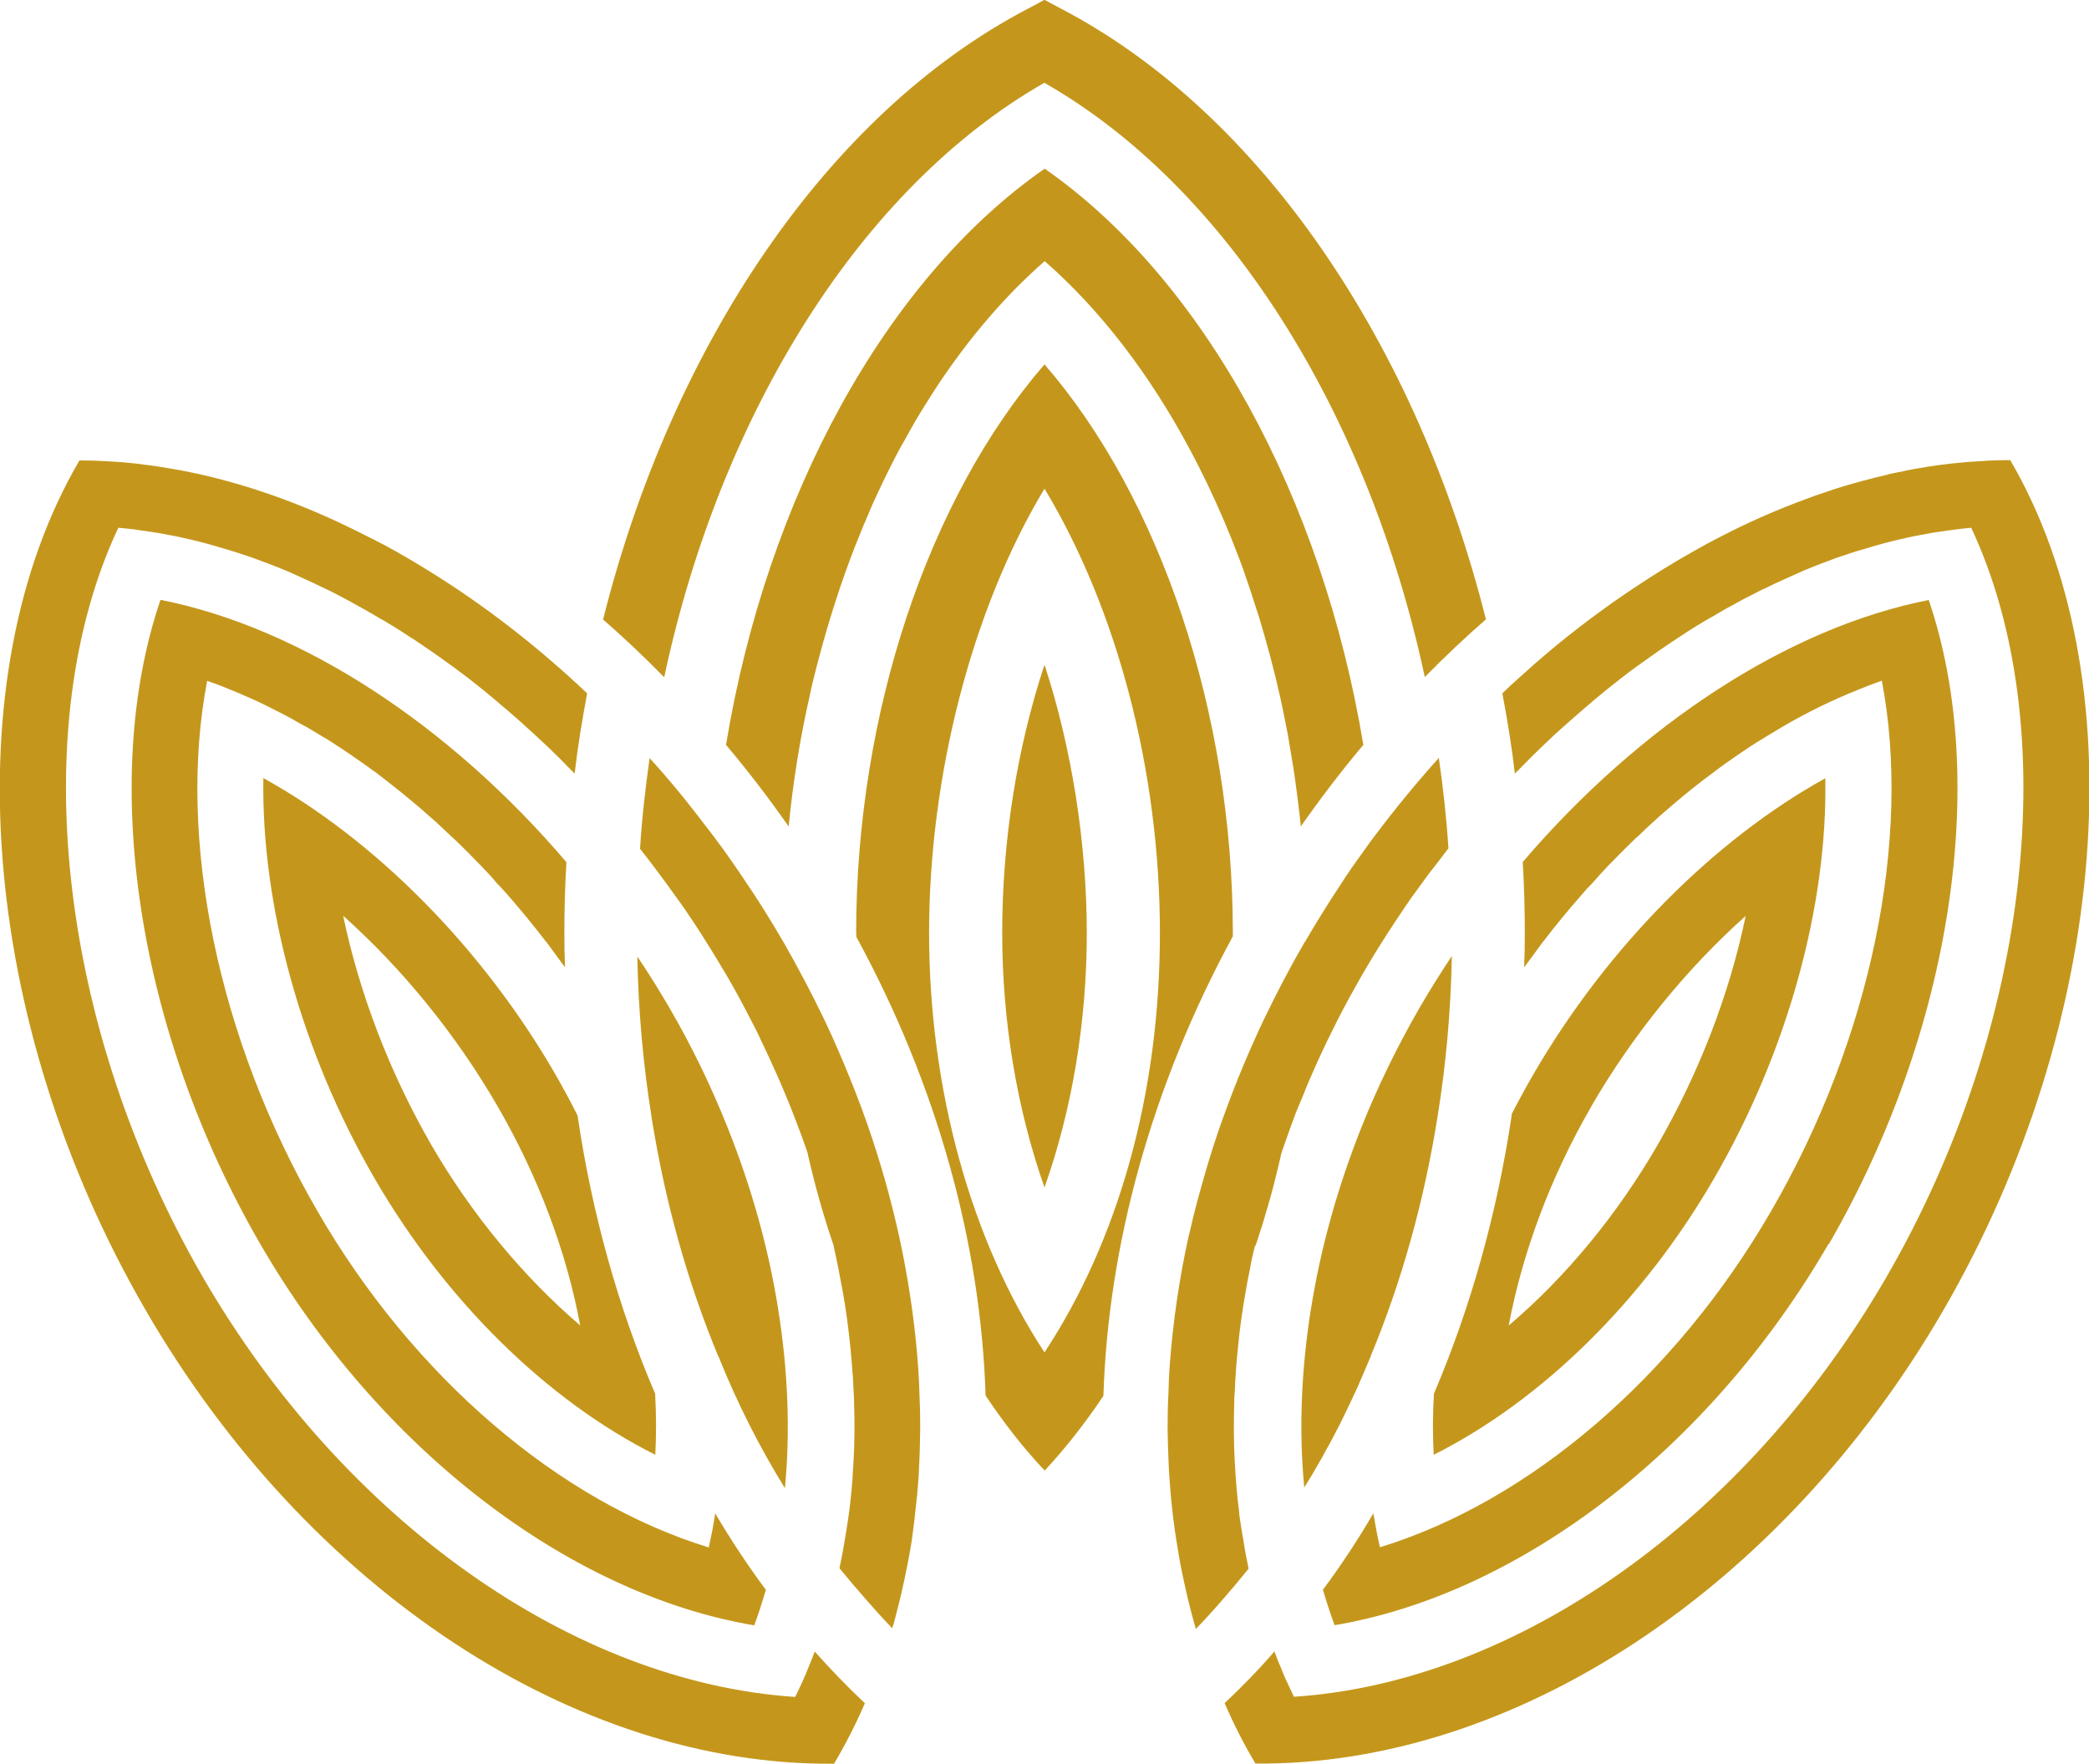
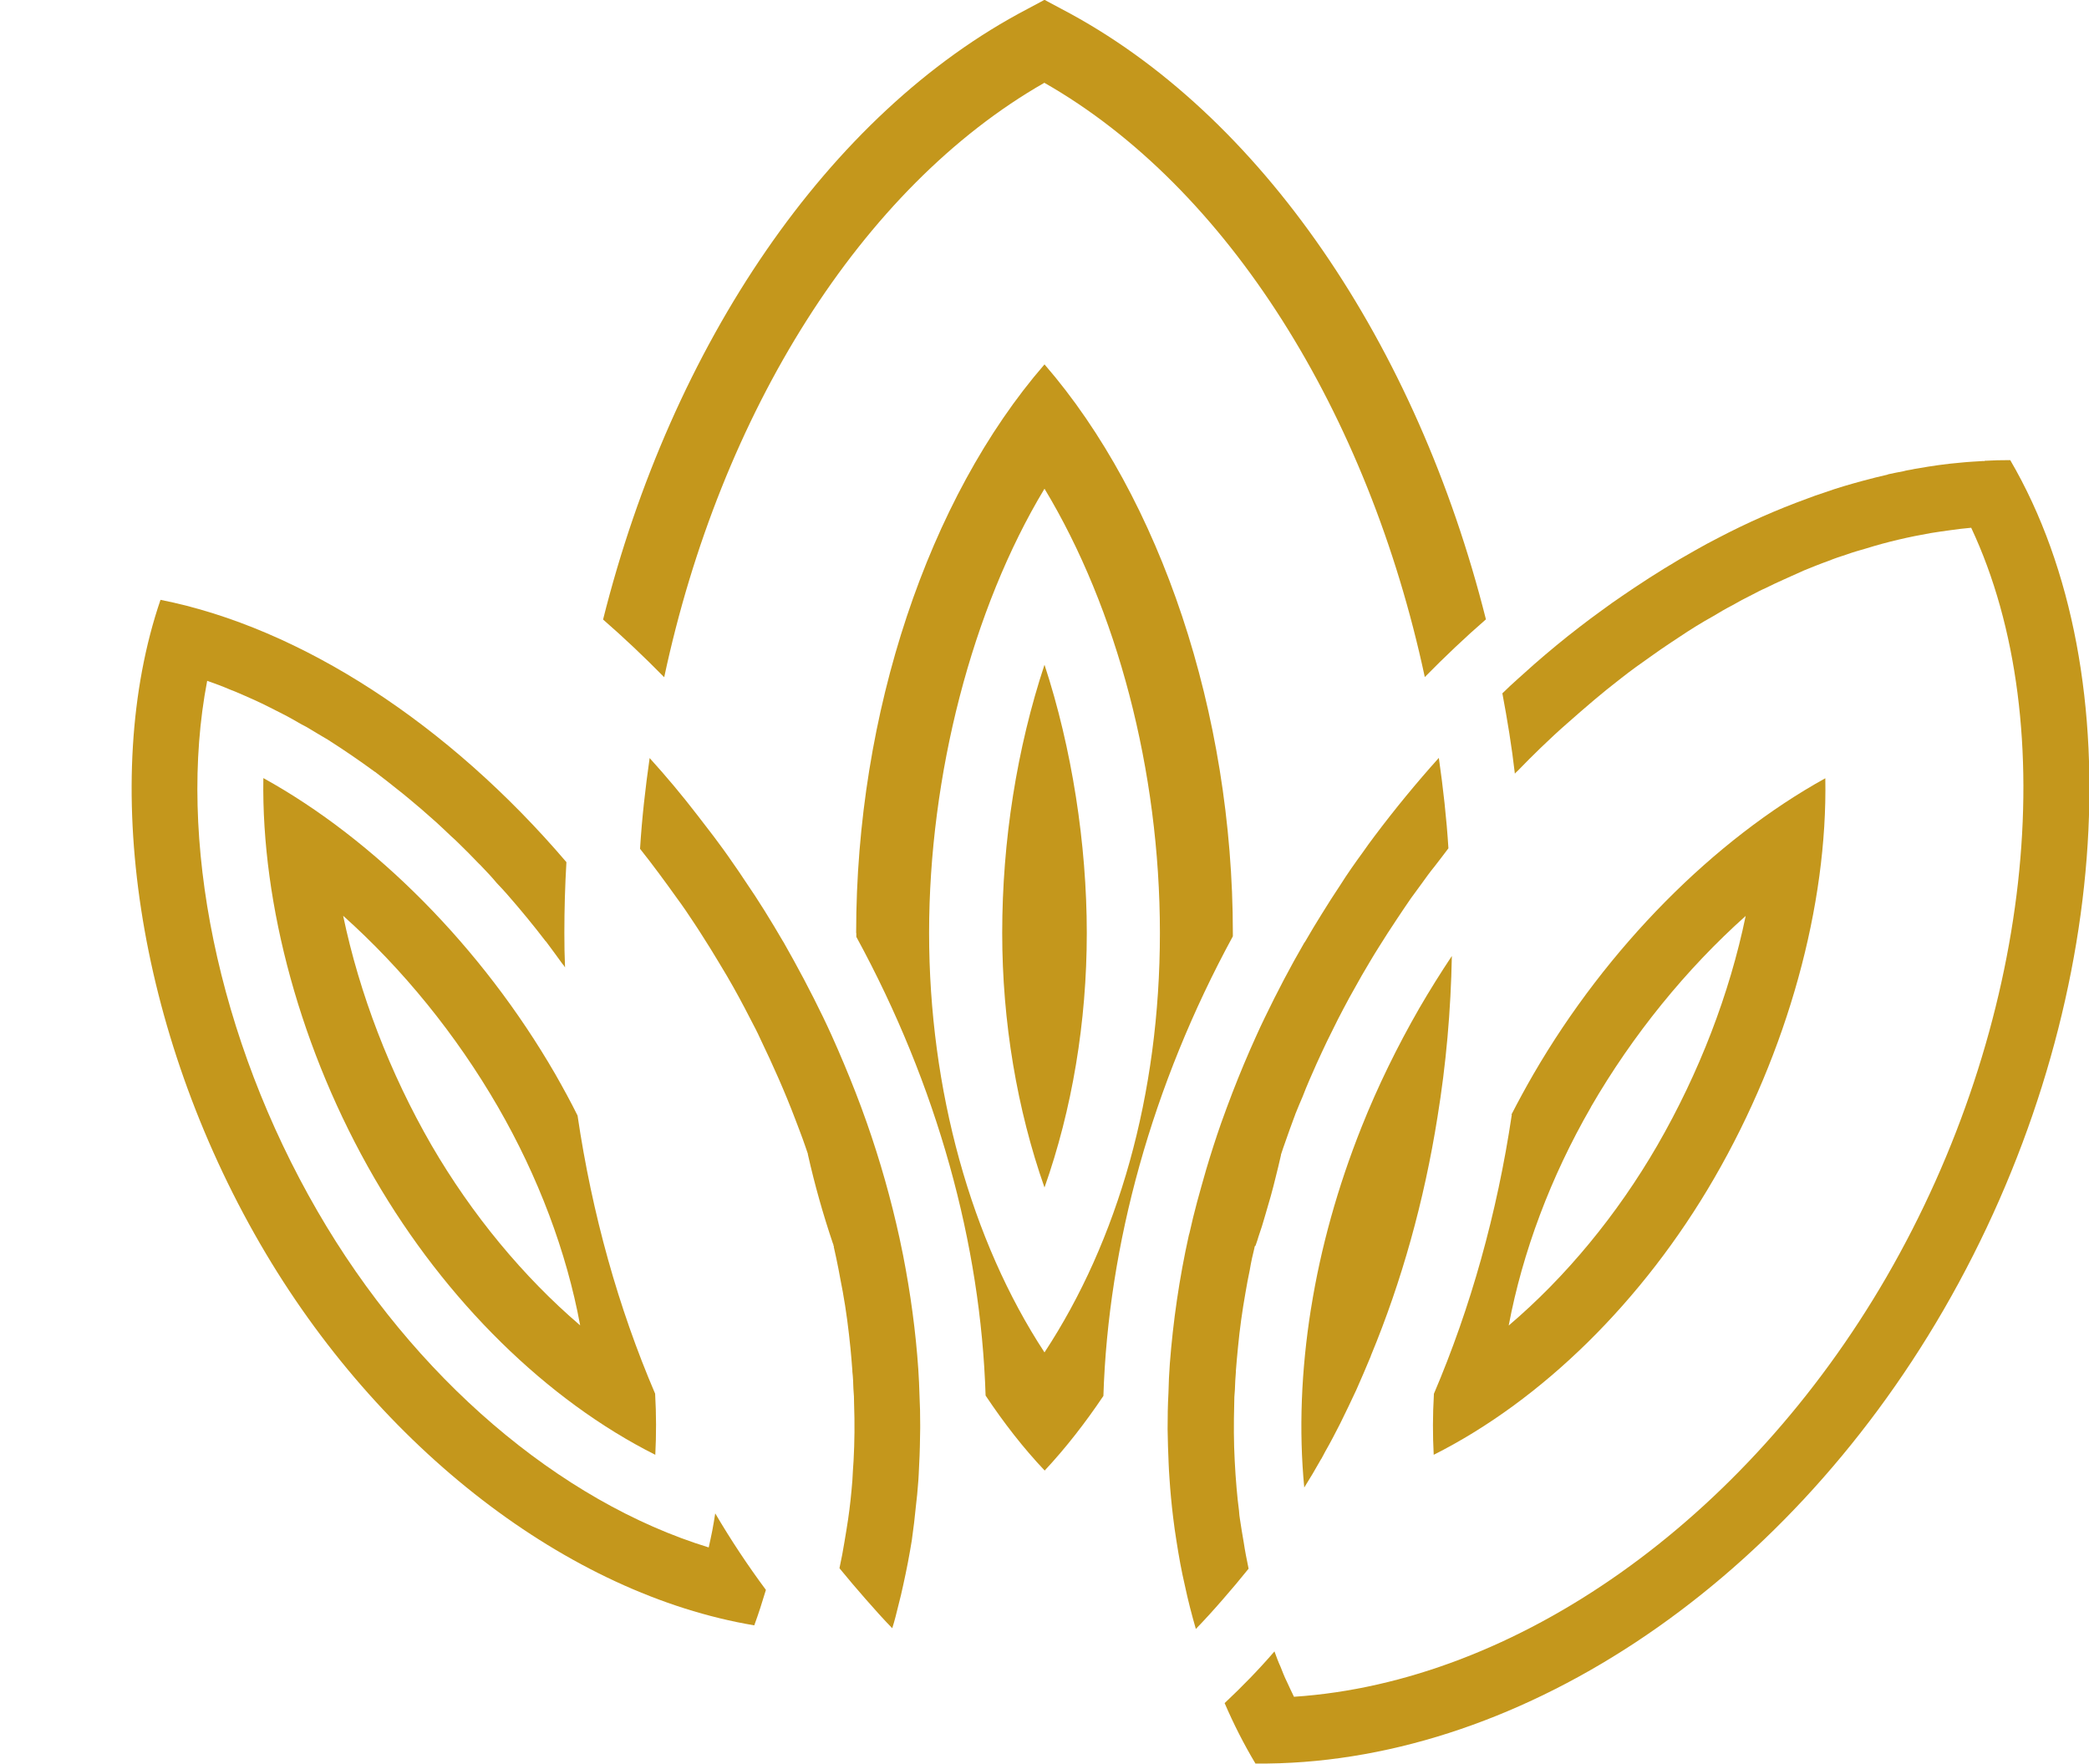
<svg xmlns="http://www.w3.org/2000/svg" viewBox="0 0 122 103" data-sanitized-data-name="Layer 1" data-name="Layer 1" id="Layer_1">
  <defs>
    <style>
      .cls-1 {
        fill: #c4971c;
        stroke-width: 0px;
      }
    </style>
  </defs>
  <path d="M61,4.84c10.71,6.11,18.91,19.29,22.21,34.7,1.16-1.18,2.35-2.31,3.57-3.37-4.03-16.02-13.12-29.55-24.79-35.65l-.99-.53-.99.53c-11.67,6.1-20.77,19.64-24.79,35.66,1.22,1.06,2.41,2.19,3.57,3.37,3.29-15.41,11.49-28.6,22.21-34.72Z" class="cls-1" />
-   <path d="M72.71,33.57c.2.56.39,1.12.56,1.67.08.25.16.51.25.77.47,1.56.9,3.14,1.26,4.77.08.4.18.82.25,1.21.06.3.12.61.18.91l.22,1.31c.08.47.16.95.22,1.42.12.88.23,1.74.32,2.63,1.16-1.65,2.37-3.24,3.65-4.76-2.39-14.43-9.32-27.18-18.61-33.65-9.29,6.46-16.23,19.21-18.61,33.65,1.28,1.52,2.5,3.11,3.66,4.77.25-2.61.67-5.19,1.24-7.69.07-.34.14-.67.23-1.01.1-.4.2-.8.31-1.2.59-2.22,1.28-4.37,2.09-6.45.17-.43.34-.85.51-1.26.17-.41.35-.82.53-1.24.39-.86.79-1.7,1.22-2.53.18-.35.36-.71.56-1.04.21-.38.42-.75.63-1.13.22-.38.44-.74.67-1.1.22-.36.45-.72.68-1.07,1.87-2.82,3.97-5.28,6.28-7.3,3.28,2.87,6.15,6.63,8.49,11.02.34.63.67,1.29.99,1.95.68,1.41,1.3,2.87,1.87,4.37.12.33.25.65.36.99h-.01Z" class="cls-1" />
  <path d="M50.01,54.49v.22c4.74,8.7,7.27,17.96,7.55,26.79,1.06,1.59,2.2,3.06,3.45,4.38,1.23-1.32,2.37-2.78,3.43-4.36h0c.28-8.83,2.83-18.14,7.56-26.84v-.19c0-12.86-4.23-25.4-11-33.21-6.77,7.81-11,20.35-11,33.21h0ZM61,78.98c-4.27-6.51-6.74-15.32-6.74-24.5s2.51-18.93,6.74-25.94c4.23,7.01,6.74,16.47,6.74,25.94s-2.46,17.99-6.74,24.5Z" class="cls-1" />
  <path d="M58.53,54.49c0,5.19.87,10.31,2.47,14.86,1.61-4.55,2.47-9.67,2.47-14.86s-.87-10.8-2.47-15.67c-1.61,4.87-2.47,10.28-2.47,15.67Z" class="cls-1" />
-   <path d="M48.71,103c.67-1.13,1.27-2.31,1.8-3.53-1.01-.95-1.98-1.96-2.93-3.02-.11.3-.23.61-.36.91-.11.28-.23.57-.36.85-.14.3-.27.6-.42.89-12.97-.86-26.34-10.28-34.59-24.51C3.38,59.95,1.48,42.37,6.91,30.82c.4.04.81.07,1.2.14.39.05.78.11,1.16.17,1.26.22,2.52.51,3.78.9.39.11.77.23,1.16.36.34.11.68.23,1.02.36.47.17.96.36,1.44.56.39.17.78.34,1.18.53.35.16.71.32,1.06.5.27.12.53.25.81.4.36.18.74.39,1.11.6.47.25.94.53,1.4.8.05.03.1.05.15.08.47.28.95.57,1.41.88.12.08.25.17.38.24.51.34,1,.68,1.5,1.03.55.39,1.1.79,1.65,1.21.64.5,1.29,1.02,1.92,1.57.4.33.79.67,1.18,1.02.55.49,1.1,1,1.63,1.5.45.43.9.88,1.34,1.34l.17.17c.18-1.58.44-3.14.73-4.69-2.71-2.56-5.57-4.81-8.53-6.7-.45-.29-.91-.57-1.37-.85-.85-.51-1.7-1-2.56-1.43-.35-.18-.71-.36-1.06-.53-3.08-1.53-6.21-2.65-9.31-3.33-.51-.11-1.02-.21-1.53-.29-.25-.05-.49-.08-.73-.12s-.49-.07-.73-.1c-.32-.05-.63-.08-.94-.11-.46-.05-.92-.07-1.39-.1-.51-.03-1-.04-1.5-.04-7.4,12.62-5.87,32.83,3.86,49.61,9.46,16.35,25.14,26.64,40.19,26.5h0Z" class="cls-1" />
  <path d="M52.11,95.08c.14-.43.25-.89.36-1.34.1-.39.2-.79.28-1.18.1-.43.18-.86.27-1.3.08-.43.16-.86.23-1.3.1-.69.18-1.39.25-2.1.05-.38.08-.75.11-1.13.04-.4.05-.8.07-1.2.04-.69.05-1.39.06-2.11v-.22c0-.57-.01-1.14-.04-1.71-.01-.51-.04-1.01-.07-1.52-.15-2.2-.45-4.42-.89-6.67-.07-.34-.14-.67-.21-1.01-.49-2.24-1.12-4.48-1.91-6.73-.21-.6-.43-1.19-.66-1.78-.43-1.1-.89-2.2-1.39-3.31-.16-.36-.33-.71-.5-1.07-.71-1.47-1.48-2.92-2.3-4.36-.01-.03-.04-.06-.05-.08-.7-1.2-1.42-2.37-2.19-3.49-.25-.38-.5-.75-.77-1.13-.34-.5-.7-.99-1.06-1.47-.11-.14-.22-.29-.33-.43-.21-.28-.42-.54-.63-.82-.9-1.17-1.83-2.28-2.8-3.35-.25,1.75-.45,3.51-.56,5.3.74.93,1.46,1.91,2.16,2.89.34.46.66.93.98,1.42.33.49.64,1,.96,1.5.33.53.64,1.06.96,1.59.5.85.96,1.71,1.4,2.57.2.38.39.74.56,1.12.75,1.56,1.44,3.11,2.04,4.69.15.38.29.77.43,1.14.11.3.21.6.31.89v.03c.4,1.78.89,3.51,1.46,5.2.03.05.04.1.04.15.03.01.03.03.01.04.1.45.2.89.28,1.32.08.45.17.89.25,1.32.2,1.1.34,2.21.45,3.31.04.39.07.79.1,1.18.01.06.01.12.01.18.04.33.05.65.06.99.03.29.04.6.04.89.04,1.12.03,2.22-.03,3.31-.03.39-.05.78-.07,1.15-.06.77-.14,1.53-.25,2.28-.06.43-.14.86-.21,1.3-.08.51-.18,1.02-.29,1.53,0,0,.01.01,0,.03.51.62,1,1.2,1.51,1.78h0c.53.6,1.03,1.17,1.57,1.72h0Z" class="cls-1" />
  <path d="M9.37,35.04c-3.57,10.47-1.38,25.16,5.83,37.61,6.93,11.96,18.01,20.45,28.85,22.27.25-.68.47-1.37.68-2.07-1.06-1.43-2.05-2.92-2.96-4.47-.05.34-.11.67-.17,1-.06.33-.14.65-.21.99-8.7-2.67-17.23-9.92-22.85-19.64-5.83-10.07-8.21-21.79-6.44-30.97.46.16.92.33,1.38.53.1.04.2.07.28.11.38.16.74.32,1.12.49.55.25,1.09.53,1.62.8.38.19.74.4,1.12.62.1.04.18.1.27.14.42.25.83.5,1.26.75.46.29.92.6,1.38.91.46.32.91.63,1.37.97.03,0,.04.03.06.04.44.33.86.67,1.29,1.01.45.35.89.73,1.33,1.1.31.27.61.53.91.8.28.25.56.53.84.79.16.14.31.28.46.43.39.38.78.77,1.16,1.17.06.05.11.11.17.17.31.32.61.64.9.99.21.21.4.43.59.64.78.89,1.53,1.8,2.25,2.74.04.03.06.06.07.08.31.42.61.82.91,1.24.06.07.12.14.16.22-.03-.67-.04-1.34-.04-2.02,0-1.39.04-2.76.12-4.13-6.85-8.03-15.48-13.69-23.71-15.32h.01Z" class="cls-1" />
-   <path d="M45.45,76.46s0-.03-.01-.05c-.56-3.51-1.55-7.07-2.95-10.57h0c-.94-2.37-2.07-4.7-3.38-6.96-.6-1.03-1.23-2.04-1.89-3.02.06,3.22.35,6.37.84,9.43h0c.78,4.91,2.09,9.58,3.88,13.9h.01c1.1,2.74,2.4,5.31,3.89,7.72.32-3.34.18-6.85-.39-10.43h0Z" class="cls-1" />
  <path d="M15.38,45.45c-.12,7.4,2.19,15.94,6.49,23.36,4.17,7.19,10.09,12.98,16.4,16.15.06-1.17.06-2.35-.01-3.57-2.15-5.02-3.68-10.49-4.53-16.24-.4-.81-.84-1.61-1.3-2.42-4.29-7.42-10.55-13.7-17.05-17.29h0ZM33.88,77.4c-3.31-2.83-6.32-6.46-8.68-10.52-2.44-4.23-4.21-8.86-5.16-13.4,3.47,3.1,6.6,6.94,9.04,11.16,2.35,4.07,4.01,8.47,4.8,12.75Z" class="cls-1" />
  <path d="M115.87,26.92c-.46.03-.92.05-1.39.1-.83.07-1.67.19-2.51.34-.11.01-.22.04-.32.06-.16.03-.32.05-.49.1-.28.05-.57.11-.85.17-.03.01-.06.01-.08.03-.46.1-.91.22-1.37.34-.78.21-1.55.43-2.33.71-.35.11-.68.23-1.02.36-1.73.63-3.46,1.39-5.16,2.28-.45.23-.9.47-1.35.73-1.2.67-2.4,1.41-3.58,2.2-.23.15-.45.3-.68.46-.4.27-.81.56-1.2.85-.44.32-.88.64-1.3.97-.9.69-1.78,1.42-2.64,2.17-.32.28-.63.56-.95.85-.31.27-.61.56-.91.85.29,1.54.55,3.11.73,4.69.05-.06.1-.11.17-.17.44-.46.89-.9,1.34-1.34.51-.49,1.02-.97,1.55-1.43.53-.47,1.05-.92,1.58-1.37.47-.4.96-.79,1.46-1.18.05-.04.1-.07.14-.11.55-.43,1.09-.82,1.65-1.21.4-.29.81-.57,1.23-.85.17-.11.33-.22.5-.33.64-.43,1.3-.84,1.97-1.21.36-.22.72-.43,1.09-.62.38-.22.77-.43,1.16-.62.27-.14.53-.28.81-.4.35-.18.71-.34,1.06-.5.4-.18.79-.35,1.18-.53.47-.19.96-.39,1.44-.56.34-.14.68-.25,1.02-.36.39-.14.77-.25,1.16-.36,1.25-.39,2.52-.68,3.78-.9.38-.06.77-.12,1.16-.17.39-.06.79-.1,1.2-.14,5.42,11.55,3.52,29.13-4.95,43.76-8.25,14.23-21.62,23.65-34.6,24.51-.14-.29-.28-.58-.42-.89-.14-.28-.25-.57-.36-.85-.14-.3-.25-.61-.36-.91-.92,1.07-1.9,2.07-2.91,3.02.53,1.23,1.13,2.41,1.8,3.53,15.04.14,30.72-10.15,40.19-26.5,9.72-16.79,11.26-37,3.89-49.62-.5,0-1,.01-1.5.04v.03Z" class="cls-1" />
  <path d="M73.33,72.73h0s.01-.03.01-.03c.06-.16.11-.32.16-.49.14-.4.27-.81.39-1.24.22-.73.43-1.47.61-2.22.11-.43.21-.85.31-1.29,0-.03,0-.05.01-.06.08-.24.16-.49.25-.73.17-.49.35-.99.53-1.47.01-.04.04-.08.05-.14.14-.34.28-.69.43-1.03.24-.63.53-1.28.81-1.91.2-.43.4-.88.61-1.31.21-.43.43-.86.64-1.29.22-.43.44-.84.66-1.25.25-.43.49-.89.74-1.32.32-.54.63-1.08.96-1.6.35-.57.72-1.13,1.09-1.69.27-.4.53-.8.81-1.2.21-.28.4-.54.6-.82.25-.35.51-.71.78-1.04.27-.35.55-.71.81-1.06-.11-1.77-.31-3.53-.56-5.28-1.31,1.46-2.57,2.99-3.77,4.59-.23.3-.45.61-.66.91-.46.63-.92,1.28-1.34,1.95-.36.54-.72,1.1-1.07,1.67-.33.53-.64,1.04-.95,1.58h0s-.03.04-.04.06c-.01.01-.01.03-.03.04-.83,1.43-1.59,2.89-2.3,4.36-.17.35-.34.71-.5,1.07-.5,1.1-.96,2.2-1.39,3.31-.23.6-.45,1.19-.66,1.78-.32.91-.61,1.82-.88,2.73-.18.63-.36,1.26-.53,1.89-.16.61-.31,1.2-.44,1.8-.01.05-.03.08-.04.14-.56,2.52-.92,5.03-1.11,7.5-.04.56-.07,1.13-.08,1.7-.04.71-.05,1.41-.05,2.1v.03c.01.67.03,1.32.06,1.98.01.3.03.6.05.89.05.77.12,1.5.21,2.25.06.47.12.95.2,1.42.07.43.14.88.22,1.3.08.43.17.86.27,1.29.18.85.4,1.7.64,2.53.54-.56,1.06-1.13,1.57-1.72.51-.58,1.01-1.18,1.51-1.8h0c-.11-.53-.21-1.04-.29-1.57-.08-.43-.14-.85-.21-1.29-.03-.17-.05-.35-.06-.53-.06-.43-.1-.86-.14-1.3-.05-.53-.08-1.07-.11-1.6-.06-1.1-.06-2.2-.03-3.31,0-.28.01-.57.04-.86.01-.35.03-.71.06-1.06-.01-.01,0-.04,0-.06.04-.45.07-.9.12-1.35.1-1.06.25-2.13.44-3.2.07-.43.16-.89.25-1.32.07-.43.17-.89.28-1.32-.01-.03,0-.04.01-.05h0s.03-.03.03-.03Z" class="cls-1" />
-   <path d="M106.81,72.65c7.2-12.45,9.4-27.15,5.83-37.61-8.21,1.61-16.86,7.29-23.71,15.3.08,1.37.12,2.76.12,4.14,0,.68-.01,1.35-.04,2.02.04-.07.1-.14.16-.22.31-.42.61-.82.91-1.24.01-.03.04-.06.07-.08.72-.95,1.48-1.86,2.25-2.74.18-.22.38-.43.59-.64.29-.34.6-.67.9-.99.05-.06.11-.12.17-.17.38-.4.77-.79,1.16-1.17.15-.16.31-.3.46-.43.31-.3.63-.61.95-.89.35-.33.71-.63,1.06-.93.35-.3.71-.6,1.06-.88.45-.36.91-.72,1.38-1.06.44-.34.89-.65,1.34-.96.46-.32.91-.62,1.39-.91.42-.25.83-.51,1.24-.75,1.46-.85,2.93-1.57,4.42-2.16.45-.19.91-.36,1.38-.53,1.76,9.18-.62,20.9-6.46,30.97-5.62,9.72-14.14,16.97-22.85,19.64-.11-.46-.2-.92-.28-1.39-.03-.18-.06-.38-.1-.56v-.04c-.91,1.56-1.89,3.05-2.95,4.47.21.71.43,1.39.68,2.07,10.83-1.82,21.92-10.31,28.85-22.27h0Z" class="cls-1" />
  <path d="M77.16,85.21c.07-.14.16-.28.23-.43.31-.54.6-1.1.88-1.65.32-.64.63-1.3.94-1.96.29-.65.57-1.31.85-1.98,0-.03,0-.04.01-.04,1.79-4.32,3.1-9,3.88-13.91h0c.5-3.06.78-6.21.84-9.41-.66.99-1.29,2-1.89,3.03-1.3,2.26-2.44,4.59-3.38,6.95h0c-1.4,3.51-2.39,7.07-2.95,10.58-.01.03-.01.04-.01.05-.57,3.59-.71,7.09-.39,10.43.34-.54.67-1.1.99-1.67h0Z" class="cls-1" />
  <path d="M88.29,65.1c-.86,5.77-2.4,11.26-4.55,16.3v.05c-.07,1.19-.07,2.37-.01,3.51,6.3-3.17,12.22-8.96,16.38-16.15,4.3-7.42,6.63-15.96,6.49-23.36-6.49,3.59-12.74,9.86-17.05,17.29-.45.78-.88,1.57-1.28,2.35h0s.01,0,.01,0ZM92.91,64.65c2.45-4.23,5.58-8.07,9.04-11.16-.94,4.55-2.72,9.17-5.16,13.4-2.35,4.06-5.35,7.69-8.68,10.52.81-4.29,2.45-8.68,4.8-12.75Z" class="cls-1" />
</svg>